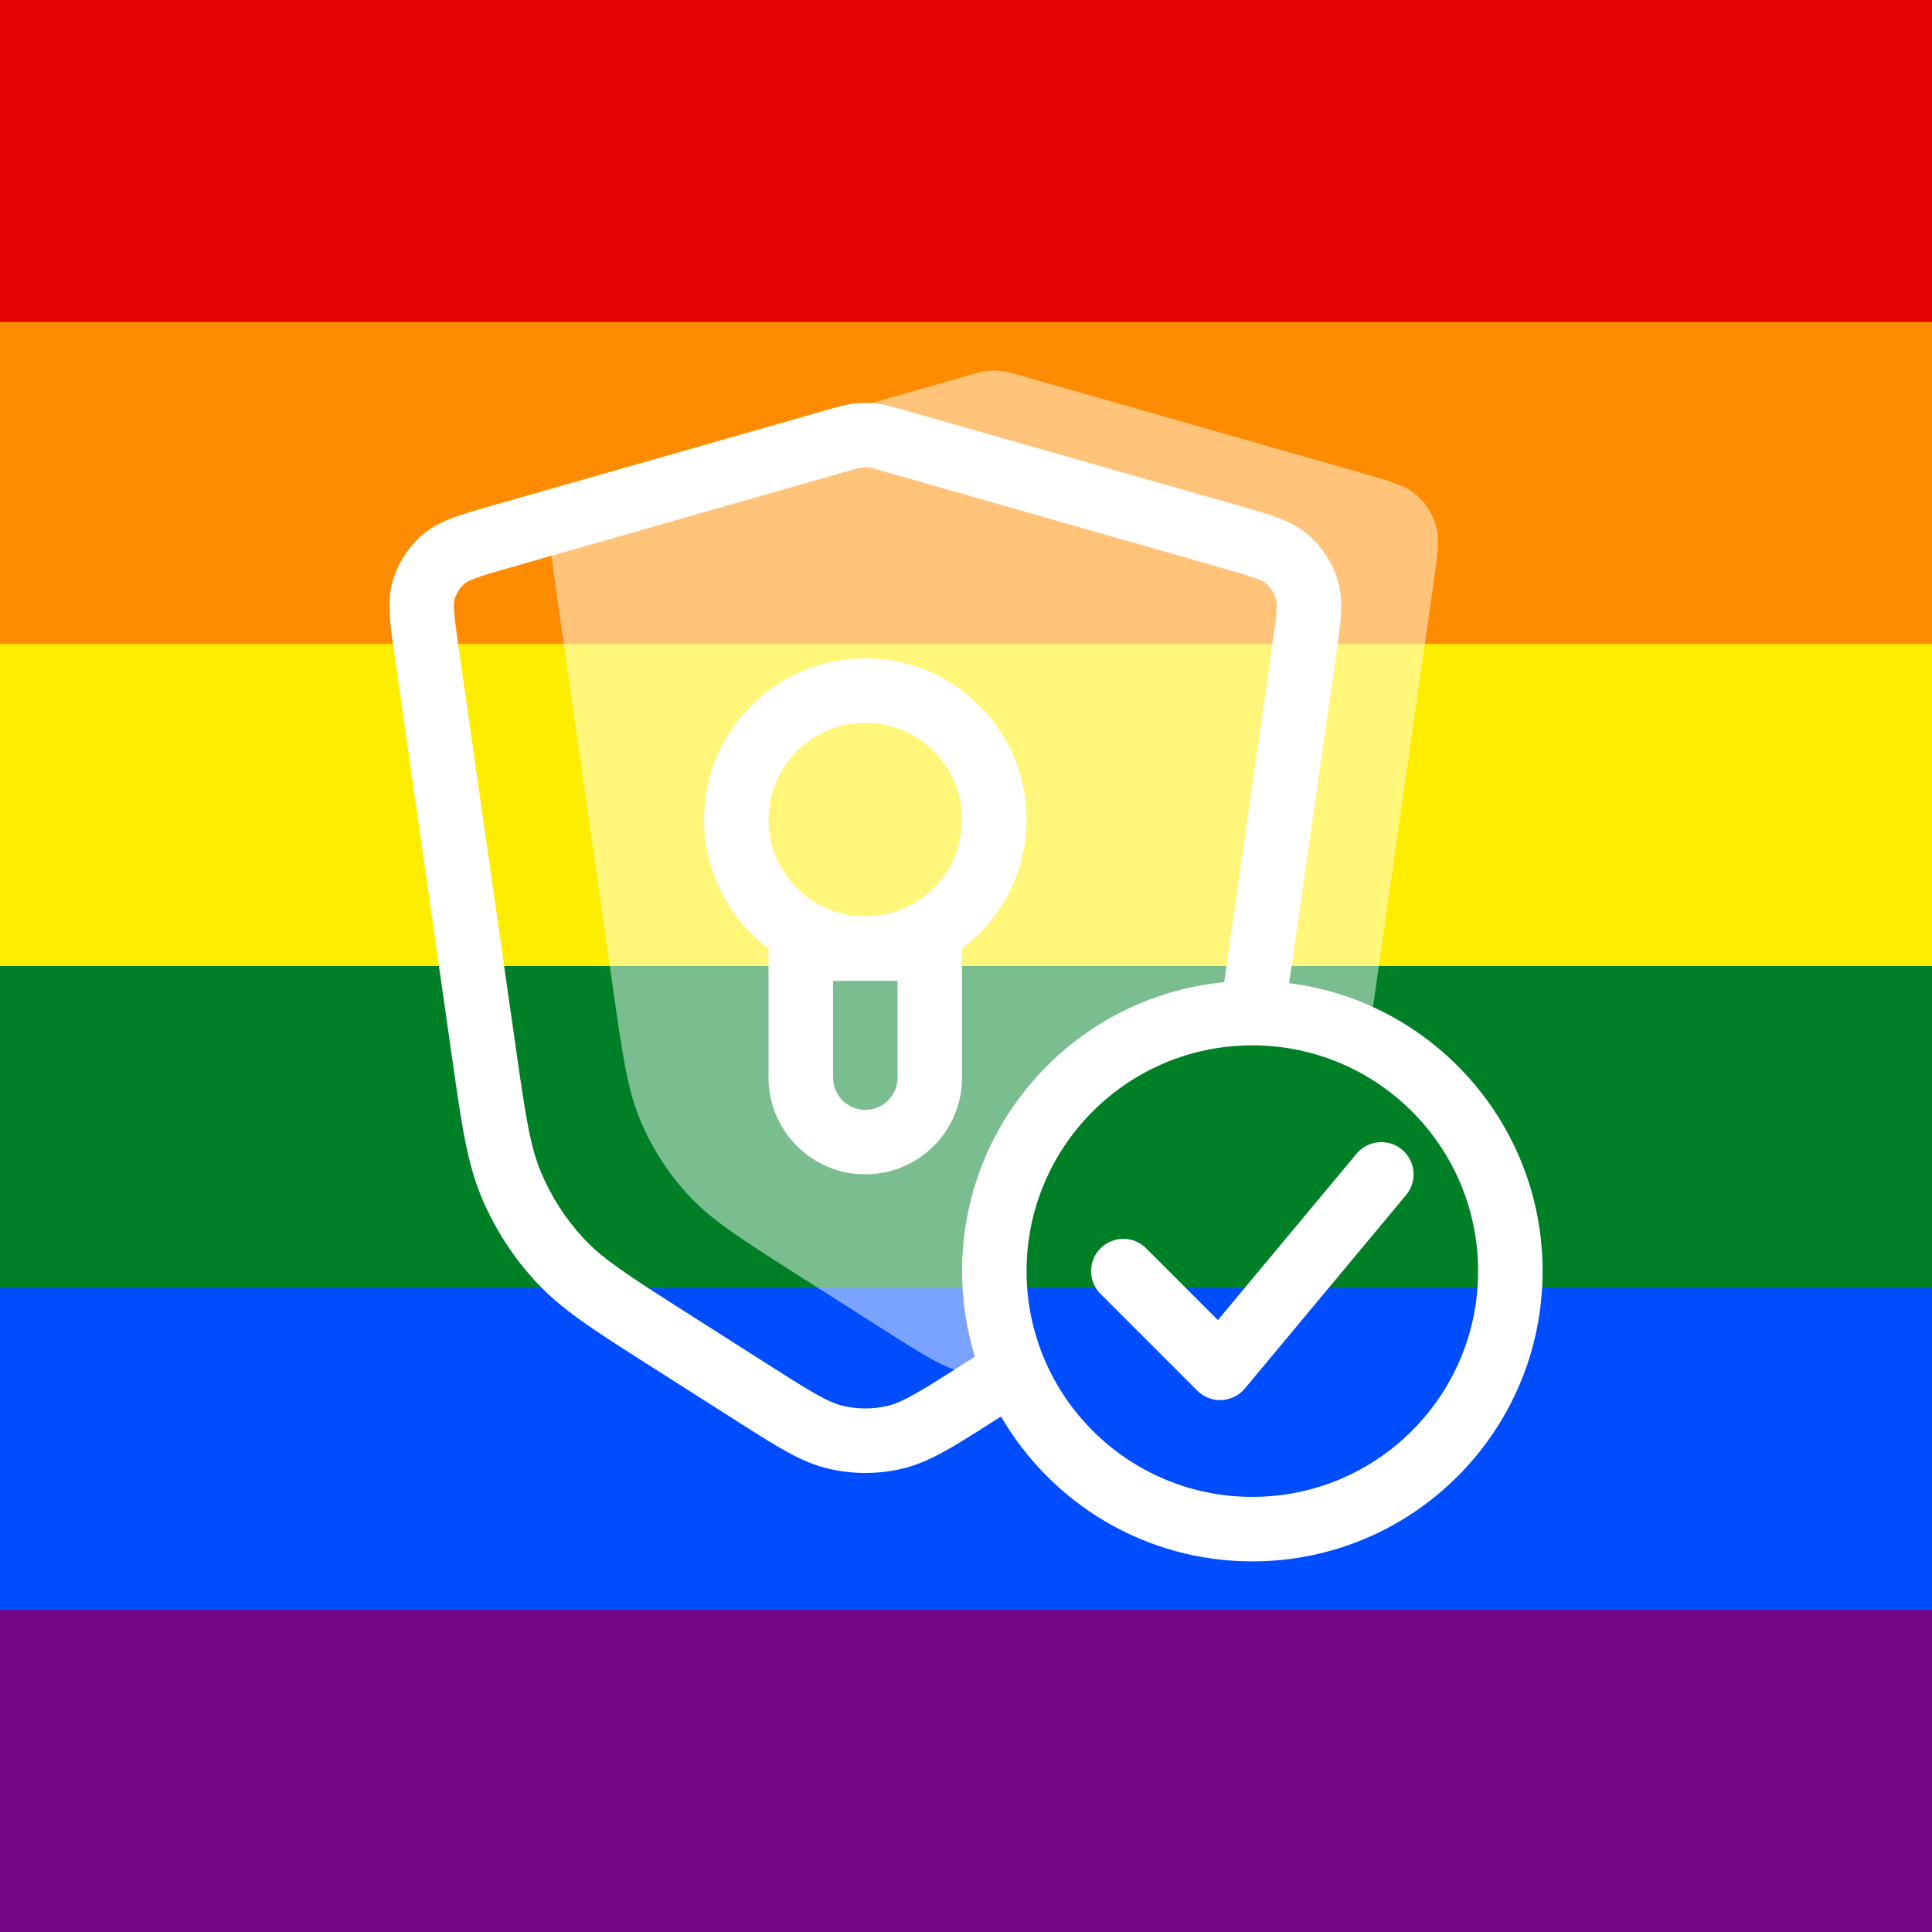
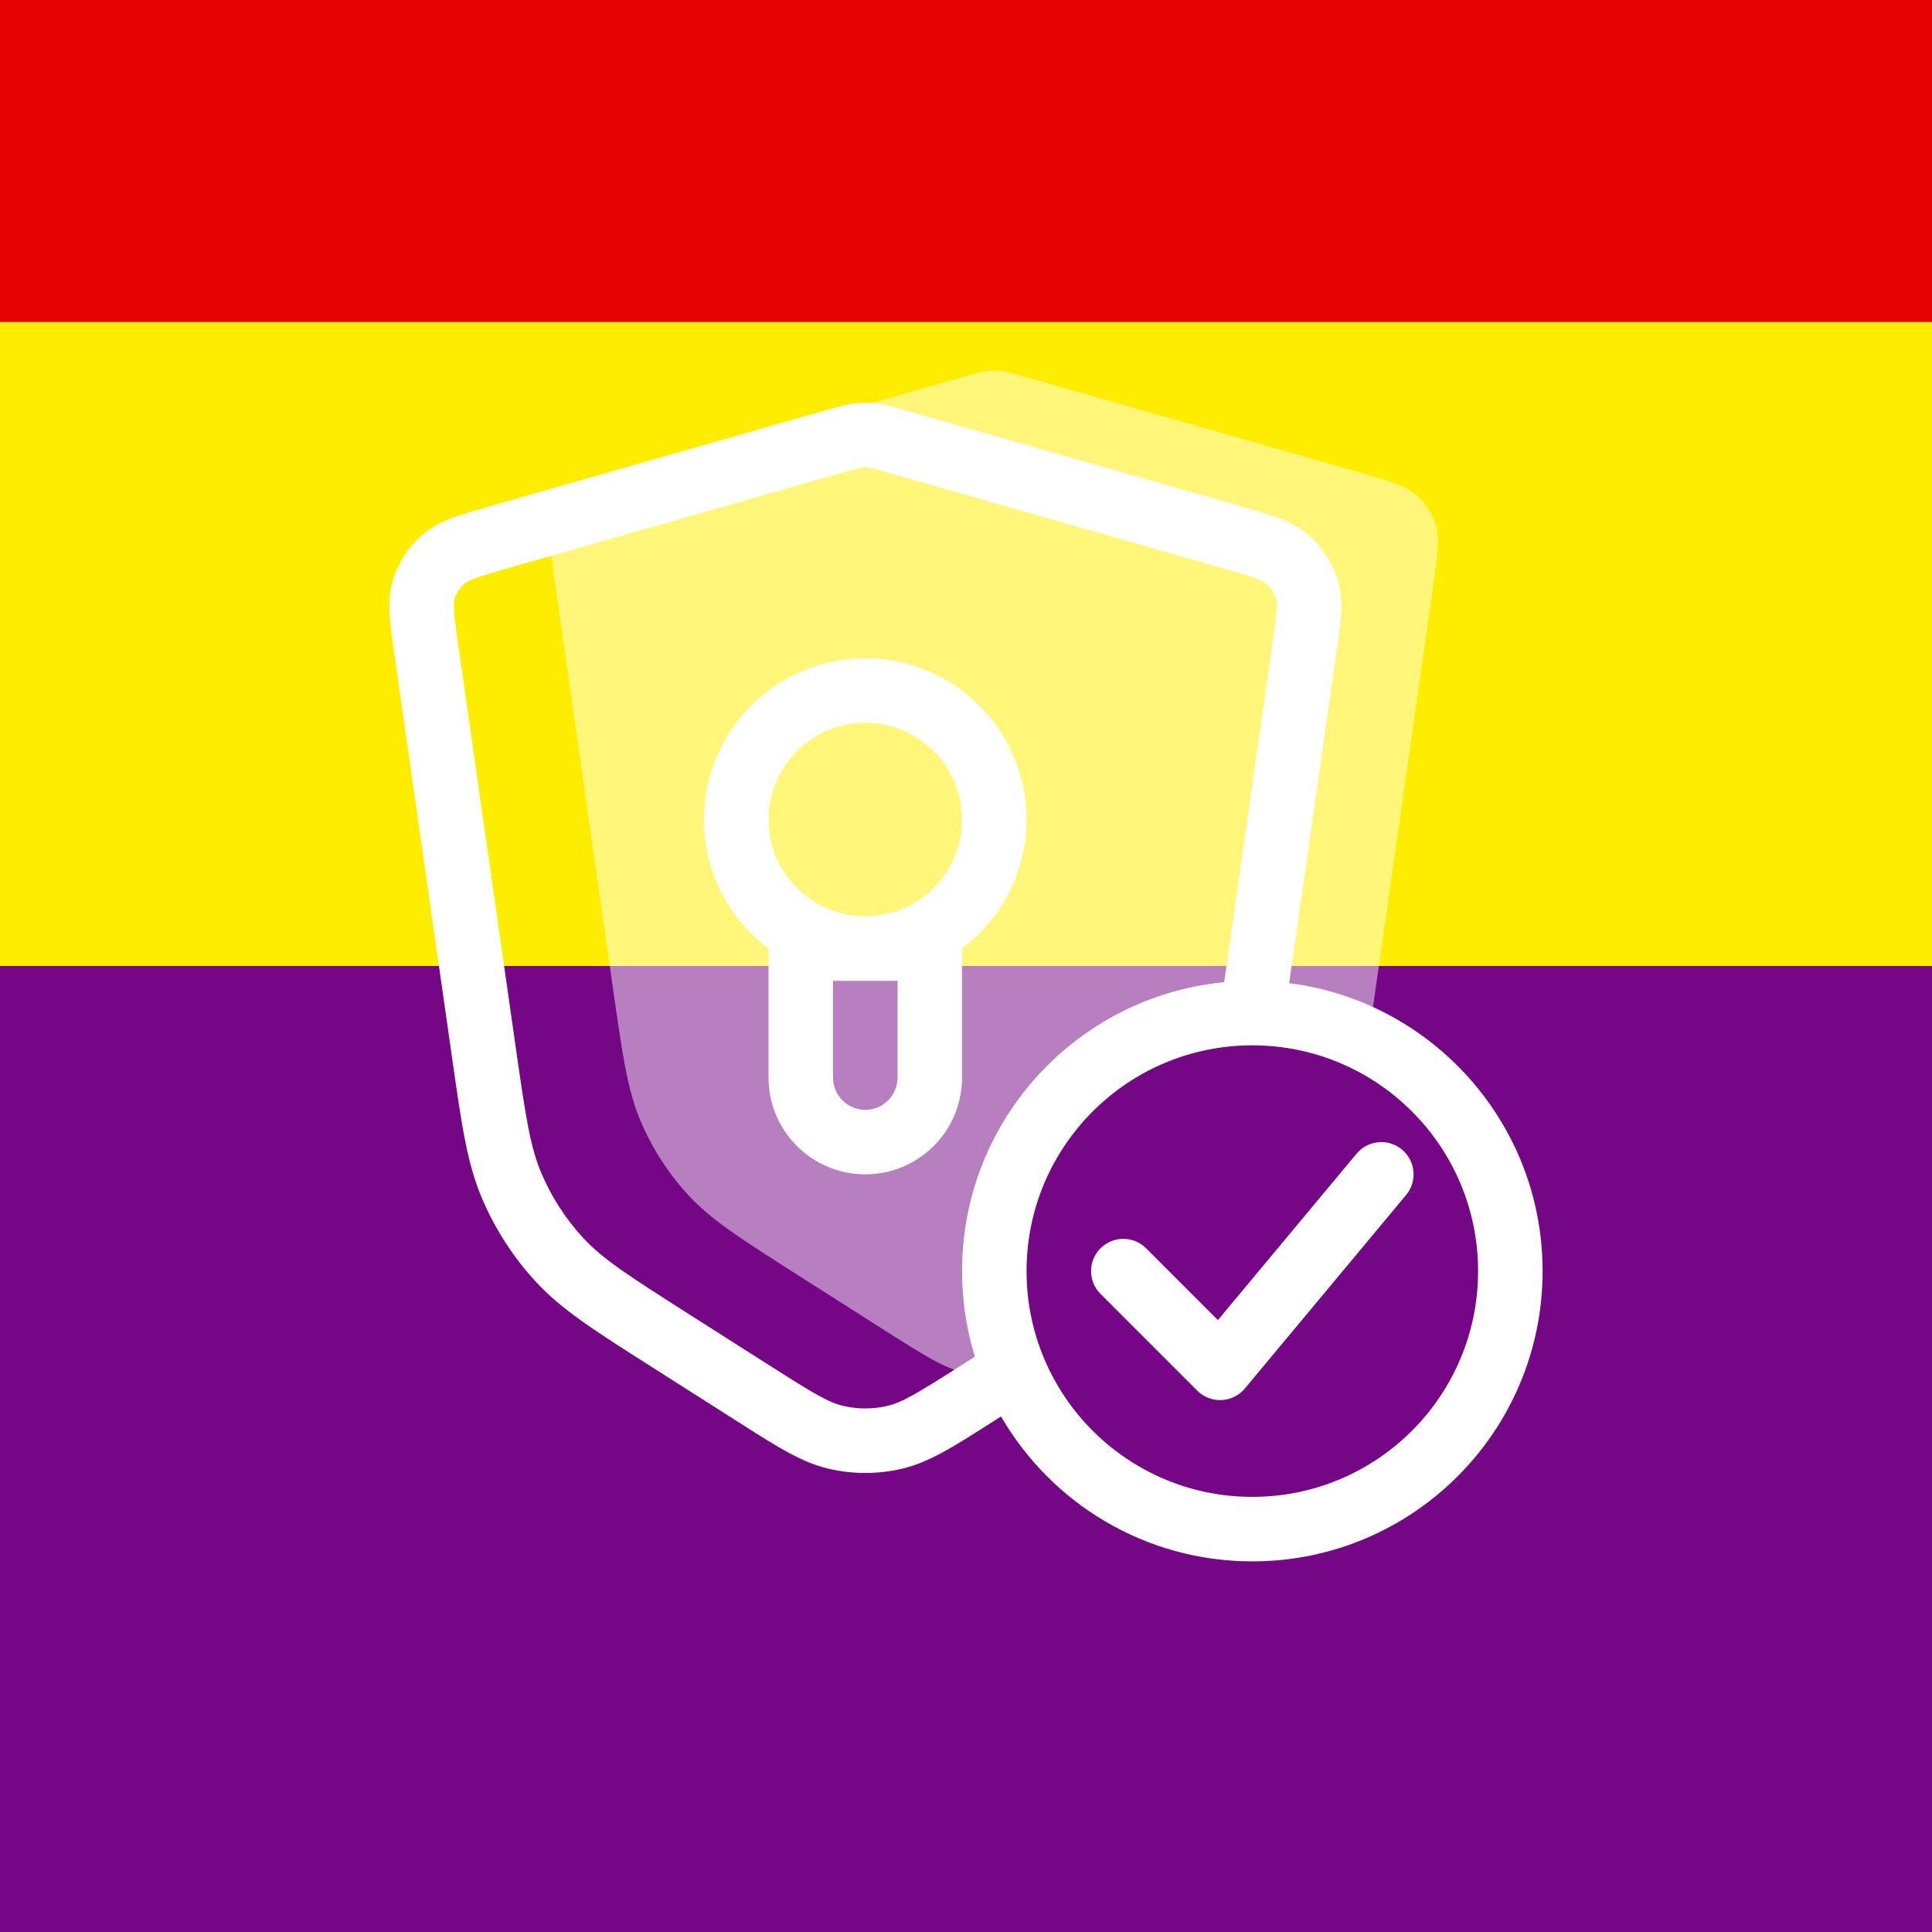
<svg xmlns="http://www.w3.org/2000/svg" width="100%" height="100%" viewBox="0 0 512 512" version="1.1" xml:space="preserve" style="fill-rule:evenodd;clip-rule:evenodd;stroke-linejoin:round;stroke-miterlimit:2;">
  <g>
    <g>
-       <rect x="-0" y="0" width="512" height="512" style="fill:rgb(117,7,135);fill-rule:nonzero;" />
-       <rect x="-0" y="0" width="512" height="426.667" style="fill:rgb(0,77,255);fill-rule:nonzero;" />
      <rect x="-0" y="0" width="512" height="341.333" style="fill:rgb(0,128,38);fill-rule:nonzero;" />
      <rect x="-0" y="0" width="512" height="256" style="fill:rgb(255,237,0);fill-rule:nonzero;" />
      <rect x="-0" y="0" width="512" height="170.667" style="fill:rgb(255,140,0);fill-rule:nonzero;" />
      <rect x="-0" y="0" width="512" height="85.333" style="fill:rgb(228,3,3);fill-rule:nonzero;" />
    </g>
    <g style="filter:url(#_Effect1);">
      <g>
        <rect x="-0" y="0" width="512" height="512" style="fill:rgb(117,7,135);fill-rule:nonzero;" />
-         <rect x="-0" y="0" width="512" height="426.667" style="fill:rgb(0,77,255);fill-rule:nonzero;" />
-         <rect x="-0" y="0" width="512" height="341.333" style="fill:rgb(0,128,38);fill-rule:nonzero;" />
        <rect x="-0" y="0" width="512" height="256" style="fill:rgb(255,237,0);fill-rule:nonzero;" />
-         <rect x="-0" y="0" width="512" height="170.667" style="fill:rgb(255,140,0);fill-rule:nonzero;" />
        <rect x="-0" y="0" width="512" height="85.333" style="fill:rgb(228,3,3);fill-rule:nonzero;" />
      </g>
    </g>
  </g>
  <path d="M146.483,139.201C145.421,142.783 146.019,146.967 147.214,155.336L162.366,261.4C164.984,279.724 166.292,288.885 169.76,297.073C172.832,304.33 177.136,311 182.481,316.79C188.513,323.325 196.32,328.293 211.935,338.23L234.133,352.357C244.776,359.13 250.098,362.516 255.818,363.836C260.216,364.849 264.765,364.981 269.203,364.231C265.536,355.849 263.502,346.591 263.502,336.855C263.502,299.092 294.116,268.478 331.879,268.478C342.9,268.478 353.311,271.084 362.53,275.715C363.176,271.63 363.848,266.932 364.638,261.402L364.638,261.4L379.79,155.336C380.985,146.967 381.583,142.783 380.52,139.201C379.585,136.045 377.756,133.227 375.257,131.084C372.421,128.653 368.356,127.492 360.227,125.169L271.016,99.68C268.22,98.882 266.823,98.482 265.401,98.323C264.139,98.182 262.866,98.182 261.602,98.323C260.182,98.482 258.783,98.882 255.989,99.68L166.776,125.169C158.648,127.492 154.583,128.653 151.747,131.084C149.247,133.227 147.42,136.045 146.483,139.201Z" style="fill:white;fill-opacity:0.48;" />
  <path d="M228.364,123.912C228.995,123.842 229.632,123.842 230.263,123.912C230.81,123.974 231.417,124.118 234.479,124.993L323.691,150.482C327.881,151.68 330.56,152.451 332.568,153.195C334.476,153.902 335.16,154.372 335.505,154.669C336.756,155.74 337.669,157.149 338.138,158.727C338.268,159.164 338.416,159.98 338.285,162.01C338.145,164.147 337.757,166.908 337.139,171.222L324.416,260.289C285.434,264.042 254.954,296.89 254.954,336.857C254.954,344.748 256.144,352.362 258.351,359.53L254.093,362.239C242.91,369.356 239.024,371.691 235.077,372.6C231.284,373.475 227.343,373.475 223.55,372.6C219.603,371.691 215.716,369.356 204.534,362.239L182.335,348.114C166.337,337.932 159.674,333.614 154.573,328.088C149.896,323.021 146.13,317.185 143.442,310.834C140.509,303.909 139.32,296.058 136.639,277.286L121.487,171.222C120.87,166.908 120.482,164.147 120.342,162.01C120.209,159.98 120.359,159.164 120.489,158.727C120.957,157.149 121.871,155.74 123.12,154.669C123.467,154.372 124.151,153.902 126.058,153.195C128.067,152.451 130.746,151.68 134.936,150.482L224.147,124.993C227.21,124.118 227.817,123.974 228.364,123.912ZM354.106,173.34L341.647,260.546C379.52,265.344 408.805,297.68 408.805,336.857C408.805,379.34 374.364,413.782 331.879,413.782C303.433,413.782 278.593,398.339 265.283,375.381L263.271,376.662L262.002,377.469C252.592,383.464 246.093,387.604 238.918,389.259C232.598,390.715 226.029,390.715 219.709,389.259C212.534,387.604 206.035,383.464 196.624,377.469L195.356,376.662L172.056,361.834L172.055,361.834C157.49,352.567 148.804,347.04 142.012,339.683C135.999,333.168 131.157,325.664 127.7,317.501C123.796,308.279 122.34,298.087 119.901,280.998L104.521,173.34C103.96,169.411 103.472,165.996 103.284,163.126C103.085,160.076 103.167,157.009 104.1,153.865C105.505,149.131 108.247,144.903 111.996,141.689C114.486,139.555 117.252,138.228 120.118,137.166C122.815,136.166 126.133,135.219 129.949,134.129L130.239,134.046L219.451,108.557L219.923,108.421C222.256,107.754 224.312,107.164 226.465,106.924C228.359,106.712 230.268,106.712 232.162,106.924C234.313,107.164 236.371,107.754 238.703,108.421L239.176,108.557L328.678,134.129C332.493,135.219 335.811,136.166 338.509,137.166C341.374,138.228 344.141,139.555 346.63,141.689C350.381,144.903 353.121,149.131 354.526,153.865C355.46,157.009 355.542,160.076 355.342,163.126C355.155,165.995 354.666,169.409 354.106,173.337L354.106,173.34ZM331.879,277.027C298.836,277.027 272.049,303.814 272.049,336.857C272.049,369.901 298.836,396.688 331.879,396.688C364.923,396.688 391.71,369.901 391.71,336.857C391.71,303.814 364.923,277.027 331.879,277.027ZM372.634,316.687C375.657,313.06 375.168,307.67 371.54,304.649C367.915,301.627 362.525,302.116 359.502,305.744L322.758,349.837L303.735,330.813C300.397,327.476 294.984,327.476 291.648,330.813C288.309,334.151 288.309,339.563 291.648,342.9L317.289,368.542C318.987,370.241 321.322,371.145 323.72,371.038C326.119,370.928 328.361,369.815 329.898,367.971L372.634,316.687ZM186.577,217.195C186.577,193.592 205.711,174.459 229.313,174.459C252.915,174.459 272.049,193.592 272.049,217.195C272.049,231.177 265.336,243.59 254.954,251.387L254.954,285.574C254.954,299.735 243.475,311.215 229.313,311.215C215.152,311.215 203.671,299.735 203.671,285.574L203.671,251.387C193.291,243.59 186.577,231.177 186.577,217.195ZM237.86,259.932L220.765,259.932L220.765,285.574C220.765,290.294 224.593,294.121 229.313,294.121C234.034,294.121 237.86,290.294 237.86,285.574L237.86,259.932ZM229.313,242.838C243.475,242.838 254.954,231.357 254.954,217.195C254.954,203.034 243.475,191.553 229.313,191.553C215.152,191.553 203.671,203.034 203.671,217.195C203.671,231.357 215.152,242.838 229.313,242.838Z" style="fill:white;" />
  <defs>
    <filter id="_Effect1" filterUnits="userSpaceOnUse" x="-12.091" y="-12.091" width="536.182" height="536.182">
      <feGaussianBlur in="SourceGraphic" stdDeviation="4.03" />
    </filter>
  </defs>
</svg>